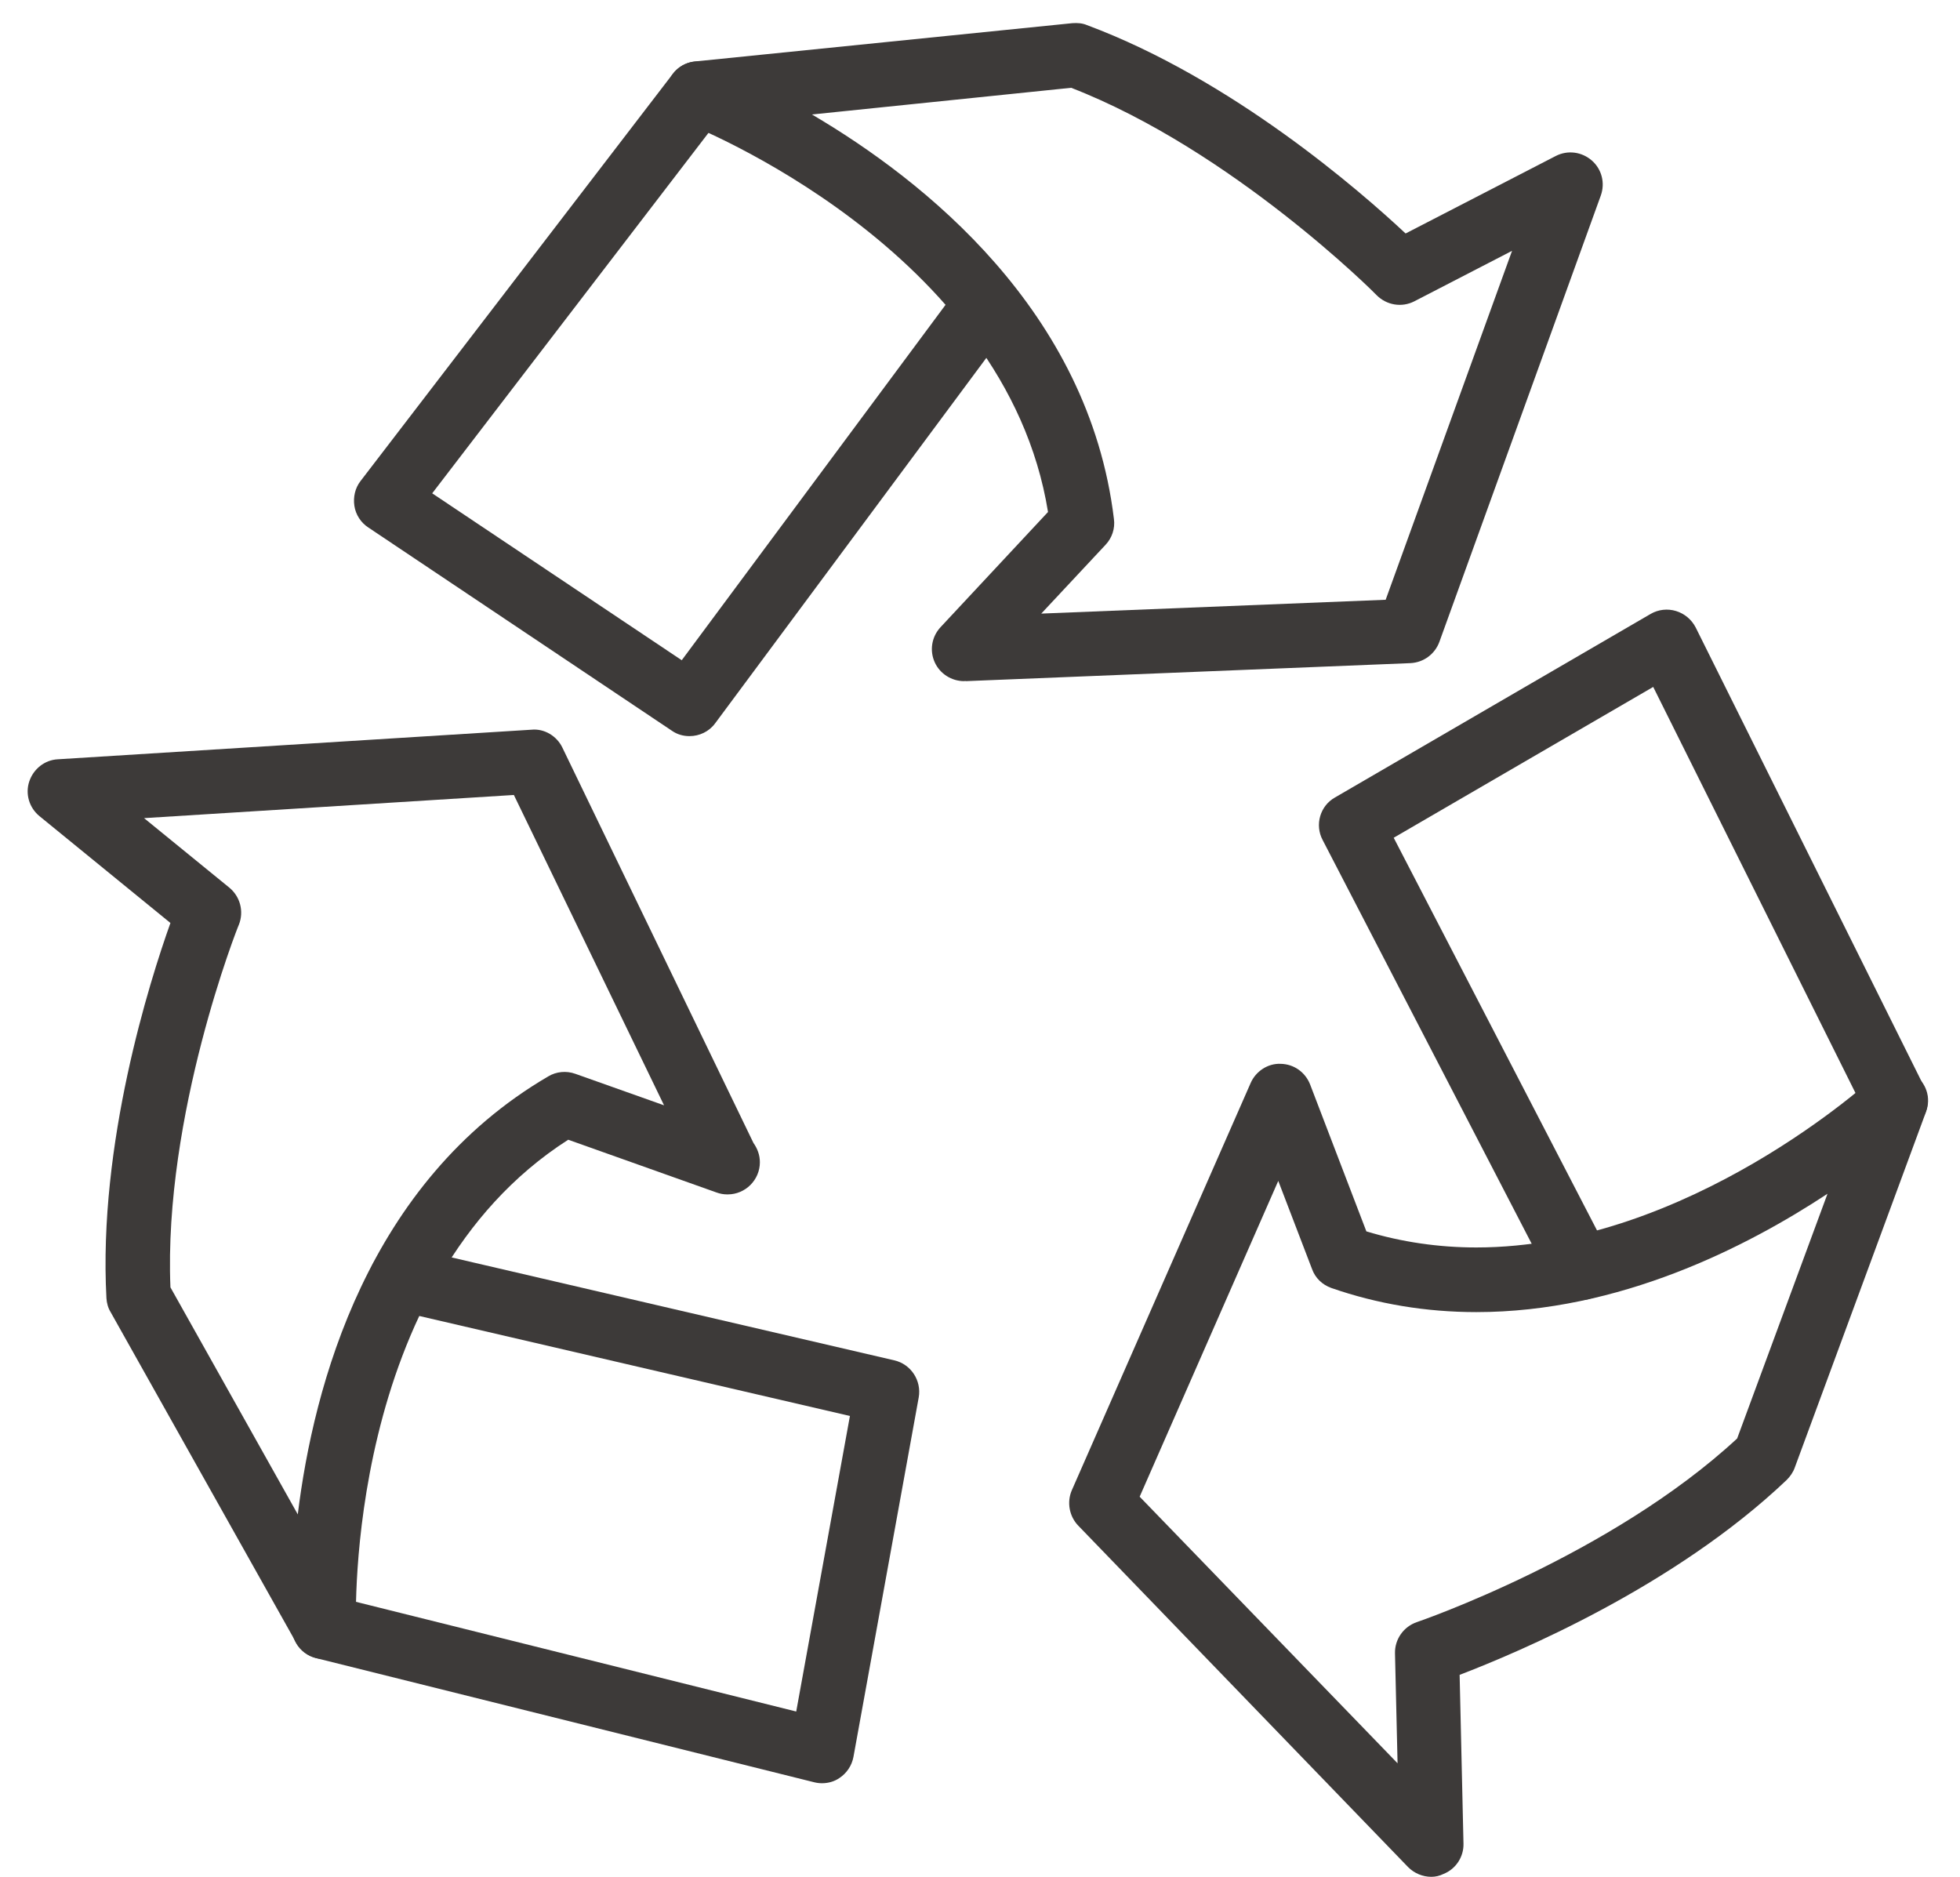
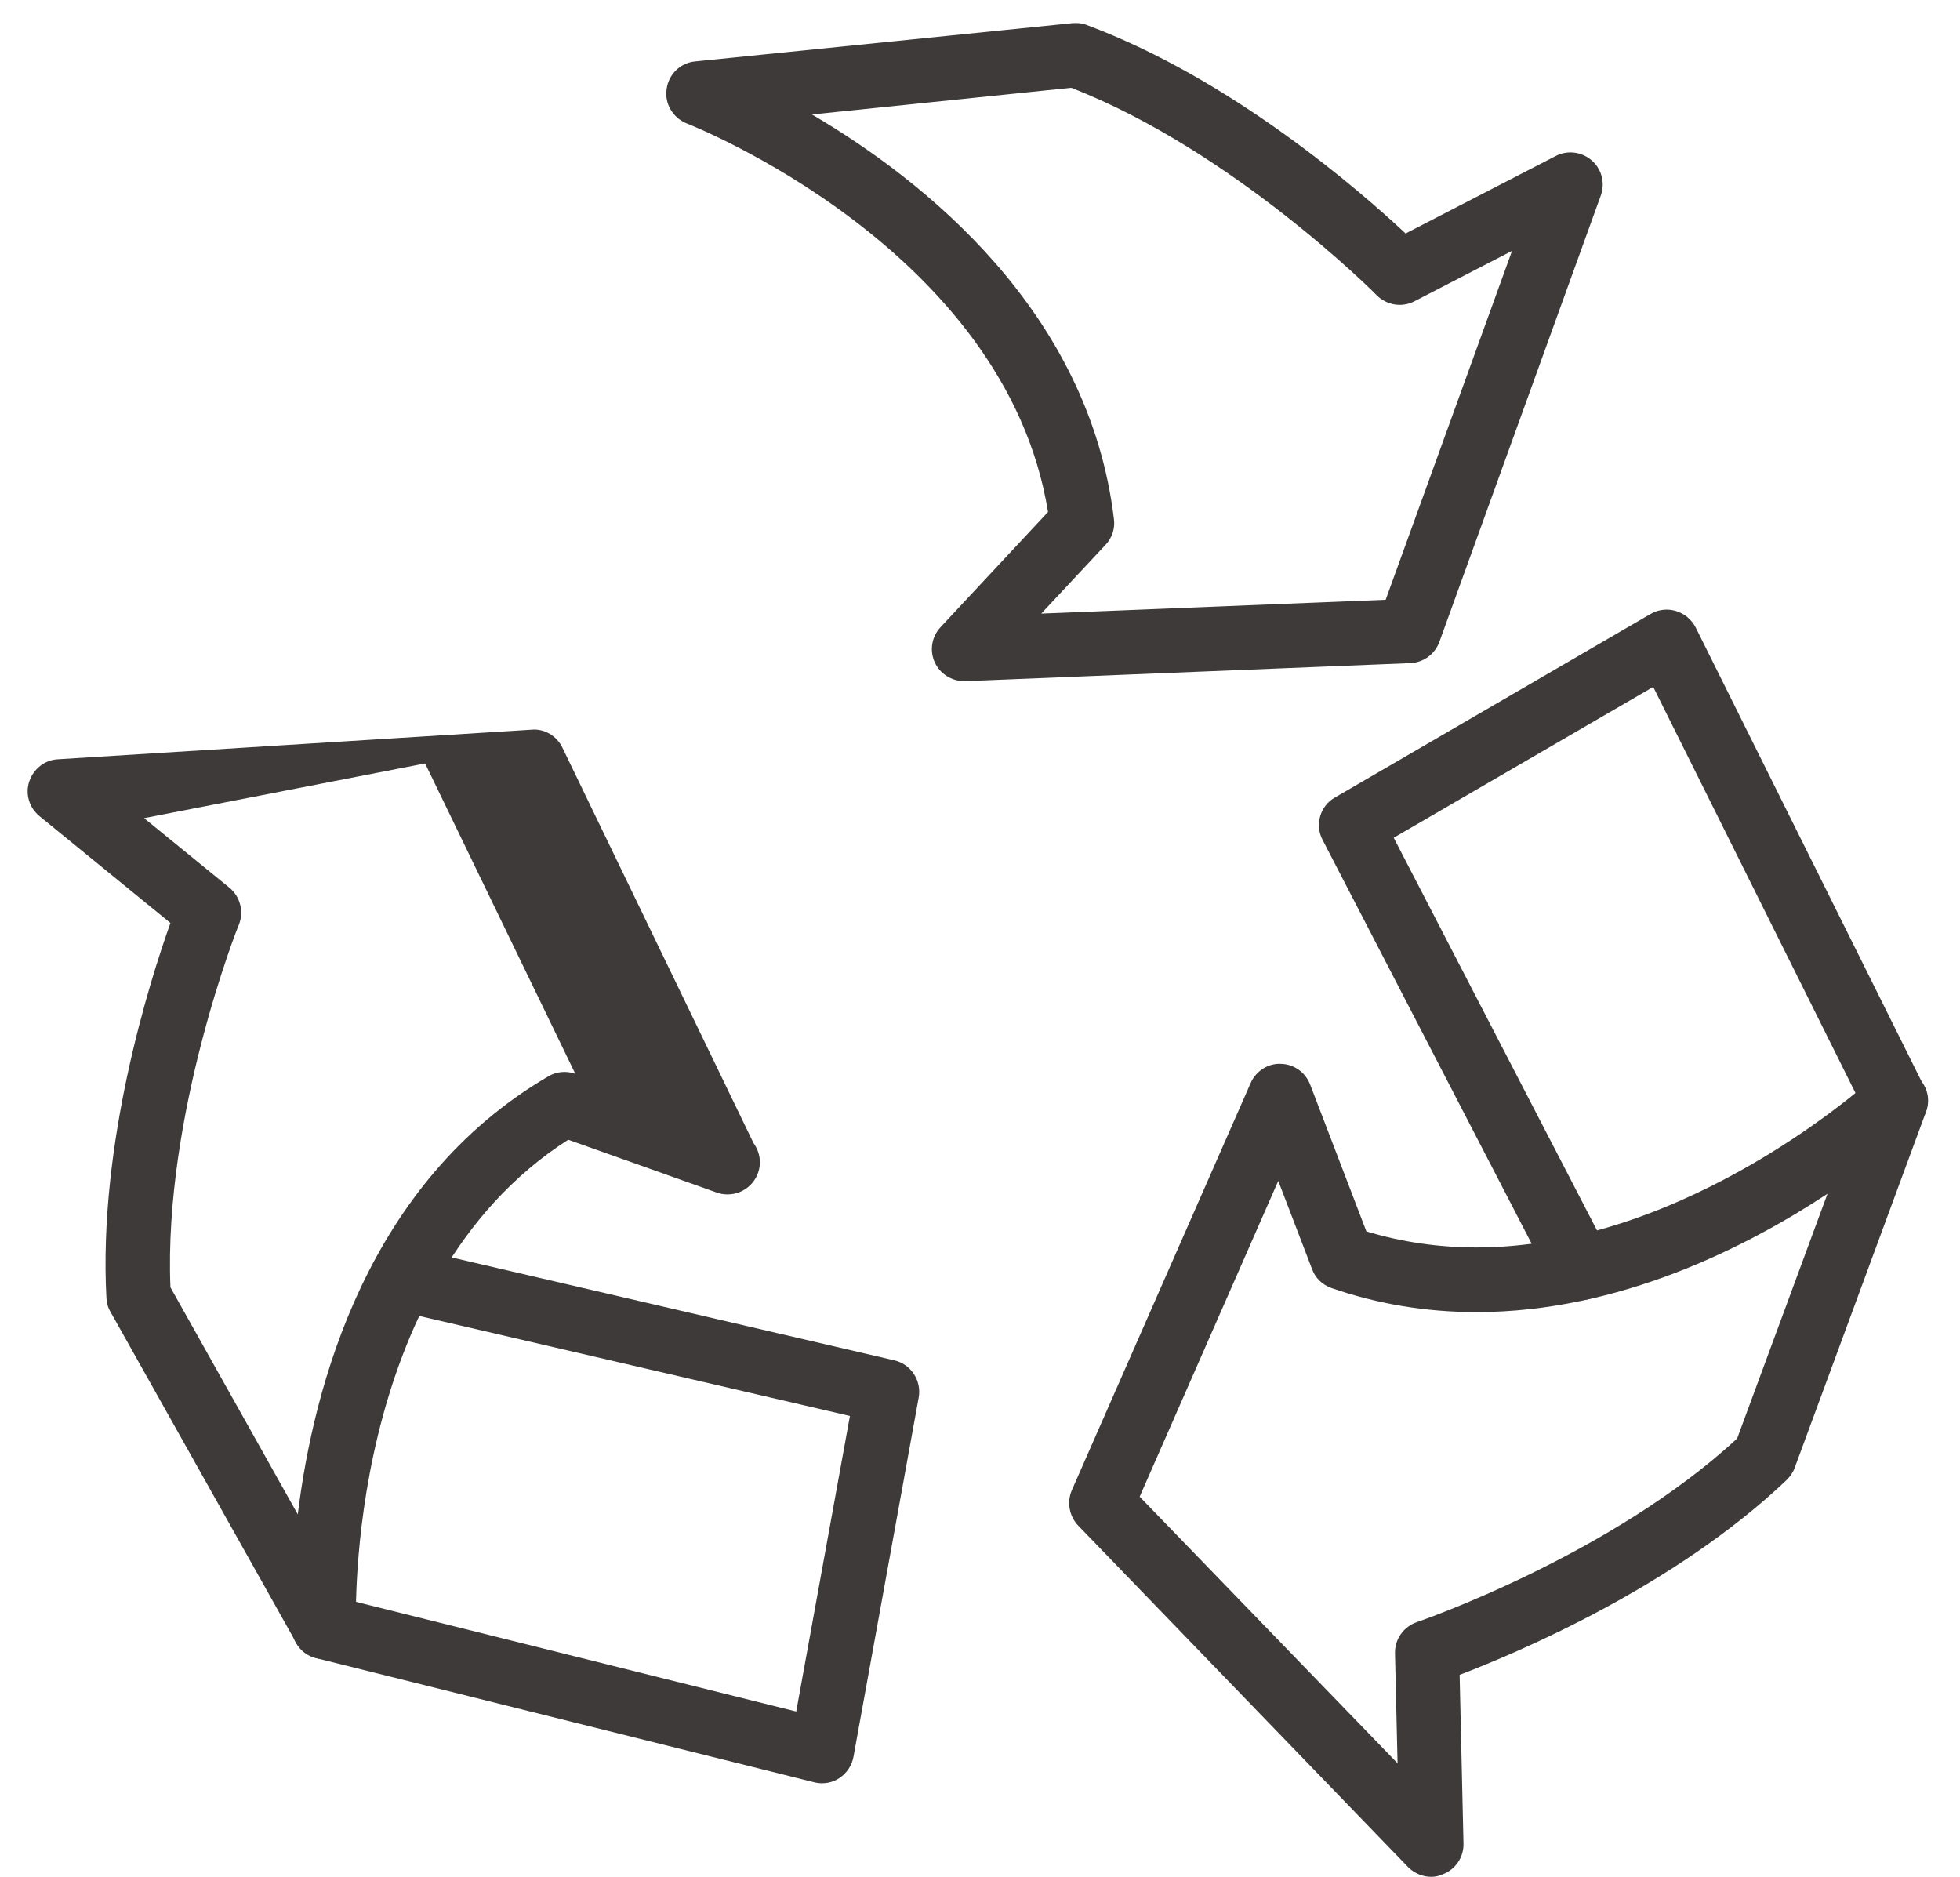
<svg xmlns="http://www.w3.org/2000/svg" version="1.1" id="레이어_1" x="0px" y="0px" viewBox="0 0 60.95 58.36" style="enable-background:new 0 0 60.95 58.36;" xml:space="preserve">
  <style type="text/css">
	.st0{fill:#3D3A39;}
</style>
  <g>
    <g>
      <g>
        <path class="st0" d="M29.98,21.18c-0.39,0-0.75-0.23-0.91-0.58c-0.17-0.37-0.1-0.8,0.18-1.1l3.34-3.58     C31.27,7.73,21.46,3.88,21.36,3.84c-0.43-0.17-0.7-0.61-0.63-1.07c0.06-0.46,0.43-0.82,0.89-0.86l11.73-1.19     c0.16-0.01,0.31,0,0.45,0.06c4.51,1.68,8.5,5.16,9.91,6.48l4.67-2.41c0.37-0.19,0.81-0.13,1.12,0.14     c0.31,0.27,0.42,0.7,0.28,1.09l-5.02,13.88c-0.14,0.38-0.49,0.64-0.9,0.66l-13.82,0.56C30.01,21.17,30,21.18,29.98,21.18z      M25.25,3.56c3.47,2.04,8.61,6.1,9.39,12.58c0.04,0.29-0.06,0.59-0.26,0.8l-2,2.14l10.71-0.43L47.02,7.8l-3.04,1.57     c-0.39,0.2-0.86,0.12-1.17-0.19c-0.04-0.05-4.5-4.51-9.5-6.45L25.25,3.56z" />
      </g>
      <g>
-         <path class="st0" d="M21.44,22.89c-0.19,0-0.38-0.05-0.55-0.17l-9.44-6.32c-0.23-0.15-0.39-0.4-0.43-0.67     c-0.04-0.27,0.02-0.55,0.19-0.77L20.92,2.3c0.33-0.44,0.96-0.52,1.4-0.18c0.44,0.34,0.52,0.96,0.18,1.4l-9.06,11.82l7.76,5.19     l8.67-11.68c0.33-0.44,0.96-0.54,1.4-0.21c0.44,0.33,0.54,0.96,0.21,1.4l-9.24,12.45C22.05,22.75,21.75,22.89,21.44,22.89z" />
-       </g>
+         </g>
    </g>
    <g>
      <g>
        <path class="st0" d="M44.51,58.36c-0.27,0-0.53-0.11-0.72-0.3L33.53,47.44c-0.28-0.29-0.36-0.73-0.2-1.1l5.56-12.66     c0.16-0.37,0.54-0.62,0.94-0.6c0.41,0.01,0.76,0.26,0.91,0.64l1.75,4.57c1.09,0.33,2.24,0.5,3.42,0.5     c6.59,0,12.31-5.24,12.36-5.29c0.34-0.31,0.85-0.36,1.24-0.1c0.39,0.26,0.55,0.74,0.38,1.18l-4.08,11.06     c-0.05,0.14-0.14,0.27-0.25,0.38c-3.49,3.32-8.37,5.37-10.17,6.06l0.12,5.25c0.01,0.41-0.24,0.79-0.62,0.94     C44.77,58.33,44.64,58.36,44.51,58.36z M35.44,46.54l8.02,8.29l-0.08-3.42c-0.01-0.44,0.27-0.83,0.68-0.97     c0.06-0.02,6.03-2.07,9.96-5.71l2.81-7.61c-2.52,1.66-6.48,3.68-10.92,3.68c-1.56,0-3.07-0.25-4.51-0.75     c-0.28-0.1-0.5-0.31-0.6-0.59l-1.05-2.74L35.44,46.54z" />
      </g>
      <g>
        <path class="st0" d="M49.15,40.43c-0.36,0-0.71-0.2-0.89-0.54l-7.13-13.77c-0.25-0.47-0.08-1.06,0.38-1.32l9.82-5.71     c0.24-0.14,0.53-0.17,0.79-0.09c0.26,0.08,0.48,0.26,0.61,0.51l7.11,14.29c0.25,0.49,0.04,1.09-0.45,1.34     c-0.49,0.25-1.09,0.04-1.34-0.45l-6.64-13.33l-8.07,4.69l6.69,12.92c0.25,0.49,0.06,1.09-0.43,1.35     C49.47,40.39,49.31,40.43,49.15,40.43z" />
      </g>
    </g>
    <g>
      <g>
-         <path class="st0" d="M10.08,51.59c-0.35,0-0.69-0.19-0.87-0.51L3.44,40.8c-0.08-0.13-0.12-0.28-0.13-0.43     c-0.26-4.8,1.34-9.85,1.99-11.67l-4.07-3.32c-0.32-0.26-0.45-0.69-0.32-1.08s0.48-0.67,0.89-0.69l14.73-0.92     c0.4-0.04,0.79,0.2,0.96,0.56l5.94,12.29c0.12,0.17,0.2,0.37,0.2,0.6c0,0.55-0.45,1-1,1c0,0-0.01,0-0.02,0     c-0.11,0-0.22-0.02-0.33-0.06l-4.61-1.64c-6.98,4.47-6.6,15-6.6,15.11c0.02,0.46-0.28,0.88-0.72,1.01     C10.26,51.58,10.17,51.59,10.08,51.59z M5.3,40.03l3.96,7.06c0.49-3.99,2.16-10.33,7.79-13.62c0.25-0.15,0.56-0.18,0.84-0.08     l2.76,0.98l-4.67-9.65L4.48,25.44l2.65,2.16c0.34,0.28,0.46,0.74,0.3,1.15C7.4,28.8,5.08,34.67,5.3,40.03z" />
+         <path class="st0" d="M10.08,51.59c-0.35,0-0.69-0.19-0.87-0.51L3.44,40.8c-0.08-0.13-0.12-0.28-0.13-0.43     c-0.26-4.8,1.34-9.85,1.99-11.67l-4.07-3.32c-0.32-0.26-0.45-0.69-0.32-1.08s0.48-0.67,0.89-0.69l14.73-0.92     c0.4-0.04,0.79,0.2,0.96,0.56l5.94,12.29c0.12,0.17,0.2,0.37,0.2,0.6c0,0.55-0.45,1-1,1c0,0-0.01,0-0.02,0     c-0.11,0-0.22-0.02-0.33-0.06l-4.61-1.64c-6.98,4.47-6.6,15-6.6,15.11c0.02,0.46-0.28,0.88-0.72,1.01     C10.26,51.58,10.17,51.59,10.08,51.59z M5.3,40.03l3.96,7.06c0.49-3.99,2.16-10.33,7.79-13.62c0.25-0.15,0.56-0.18,0.84-0.08     l-4.67-9.65L4.48,25.44l2.65,2.16c0.34,0.28,0.46,0.74,0.3,1.15C7.4,28.8,5.08,34.67,5.3,40.03z" />
      </g>
      <g>
        <path class="st0" d="M25.56,55.45c-0.08,0-0.16-0.01-0.24-0.03L9.83,51.56c-0.54-0.13-0.86-0.68-0.73-1.21     c0.13-0.54,0.67-0.86,1.21-0.73l14.45,3.6l1.67-9.19l-14.17-3.29c-0.54-0.12-0.87-0.66-0.75-1.2c0.12-0.54,0.66-0.87,1.2-0.75     l15.1,3.51c0.52,0.12,0.85,0.63,0.76,1.15l-2.03,11.18c-0.05,0.27-0.21,0.51-0.44,0.66C25.94,55.4,25.75,55.45,25.56,55.45z" />
      </g>
    </g>
  </g>
</svg>